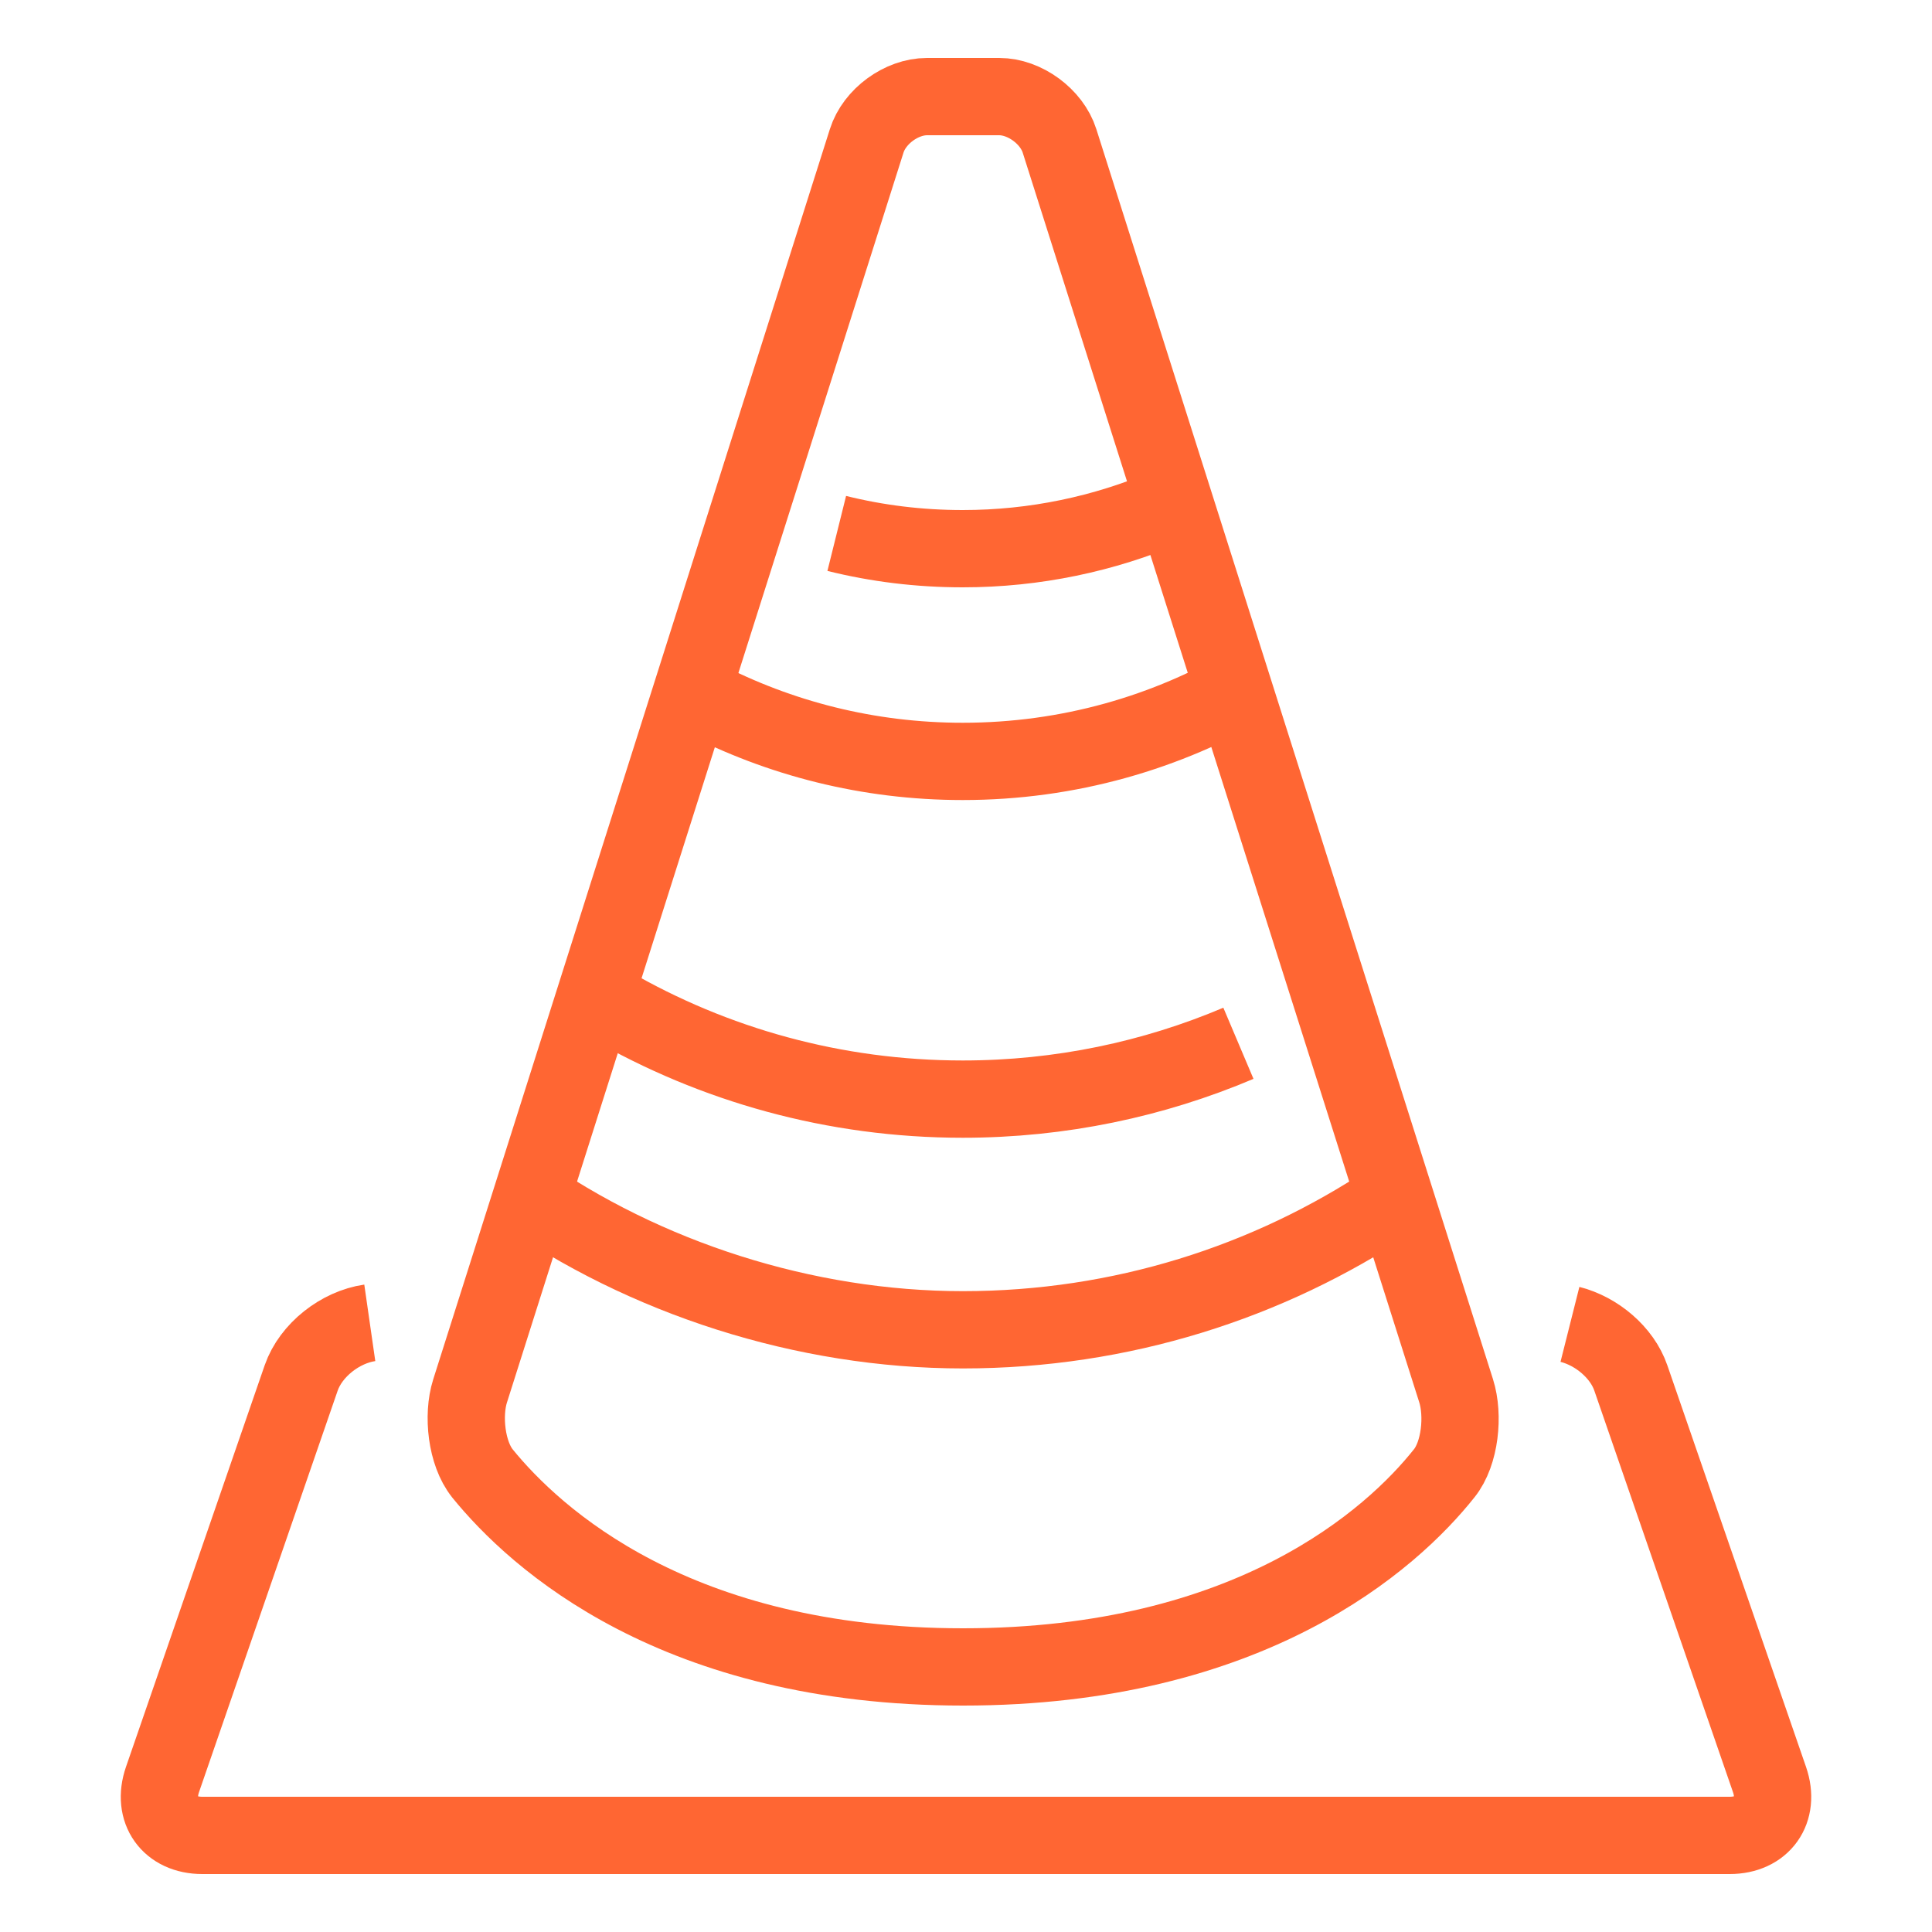
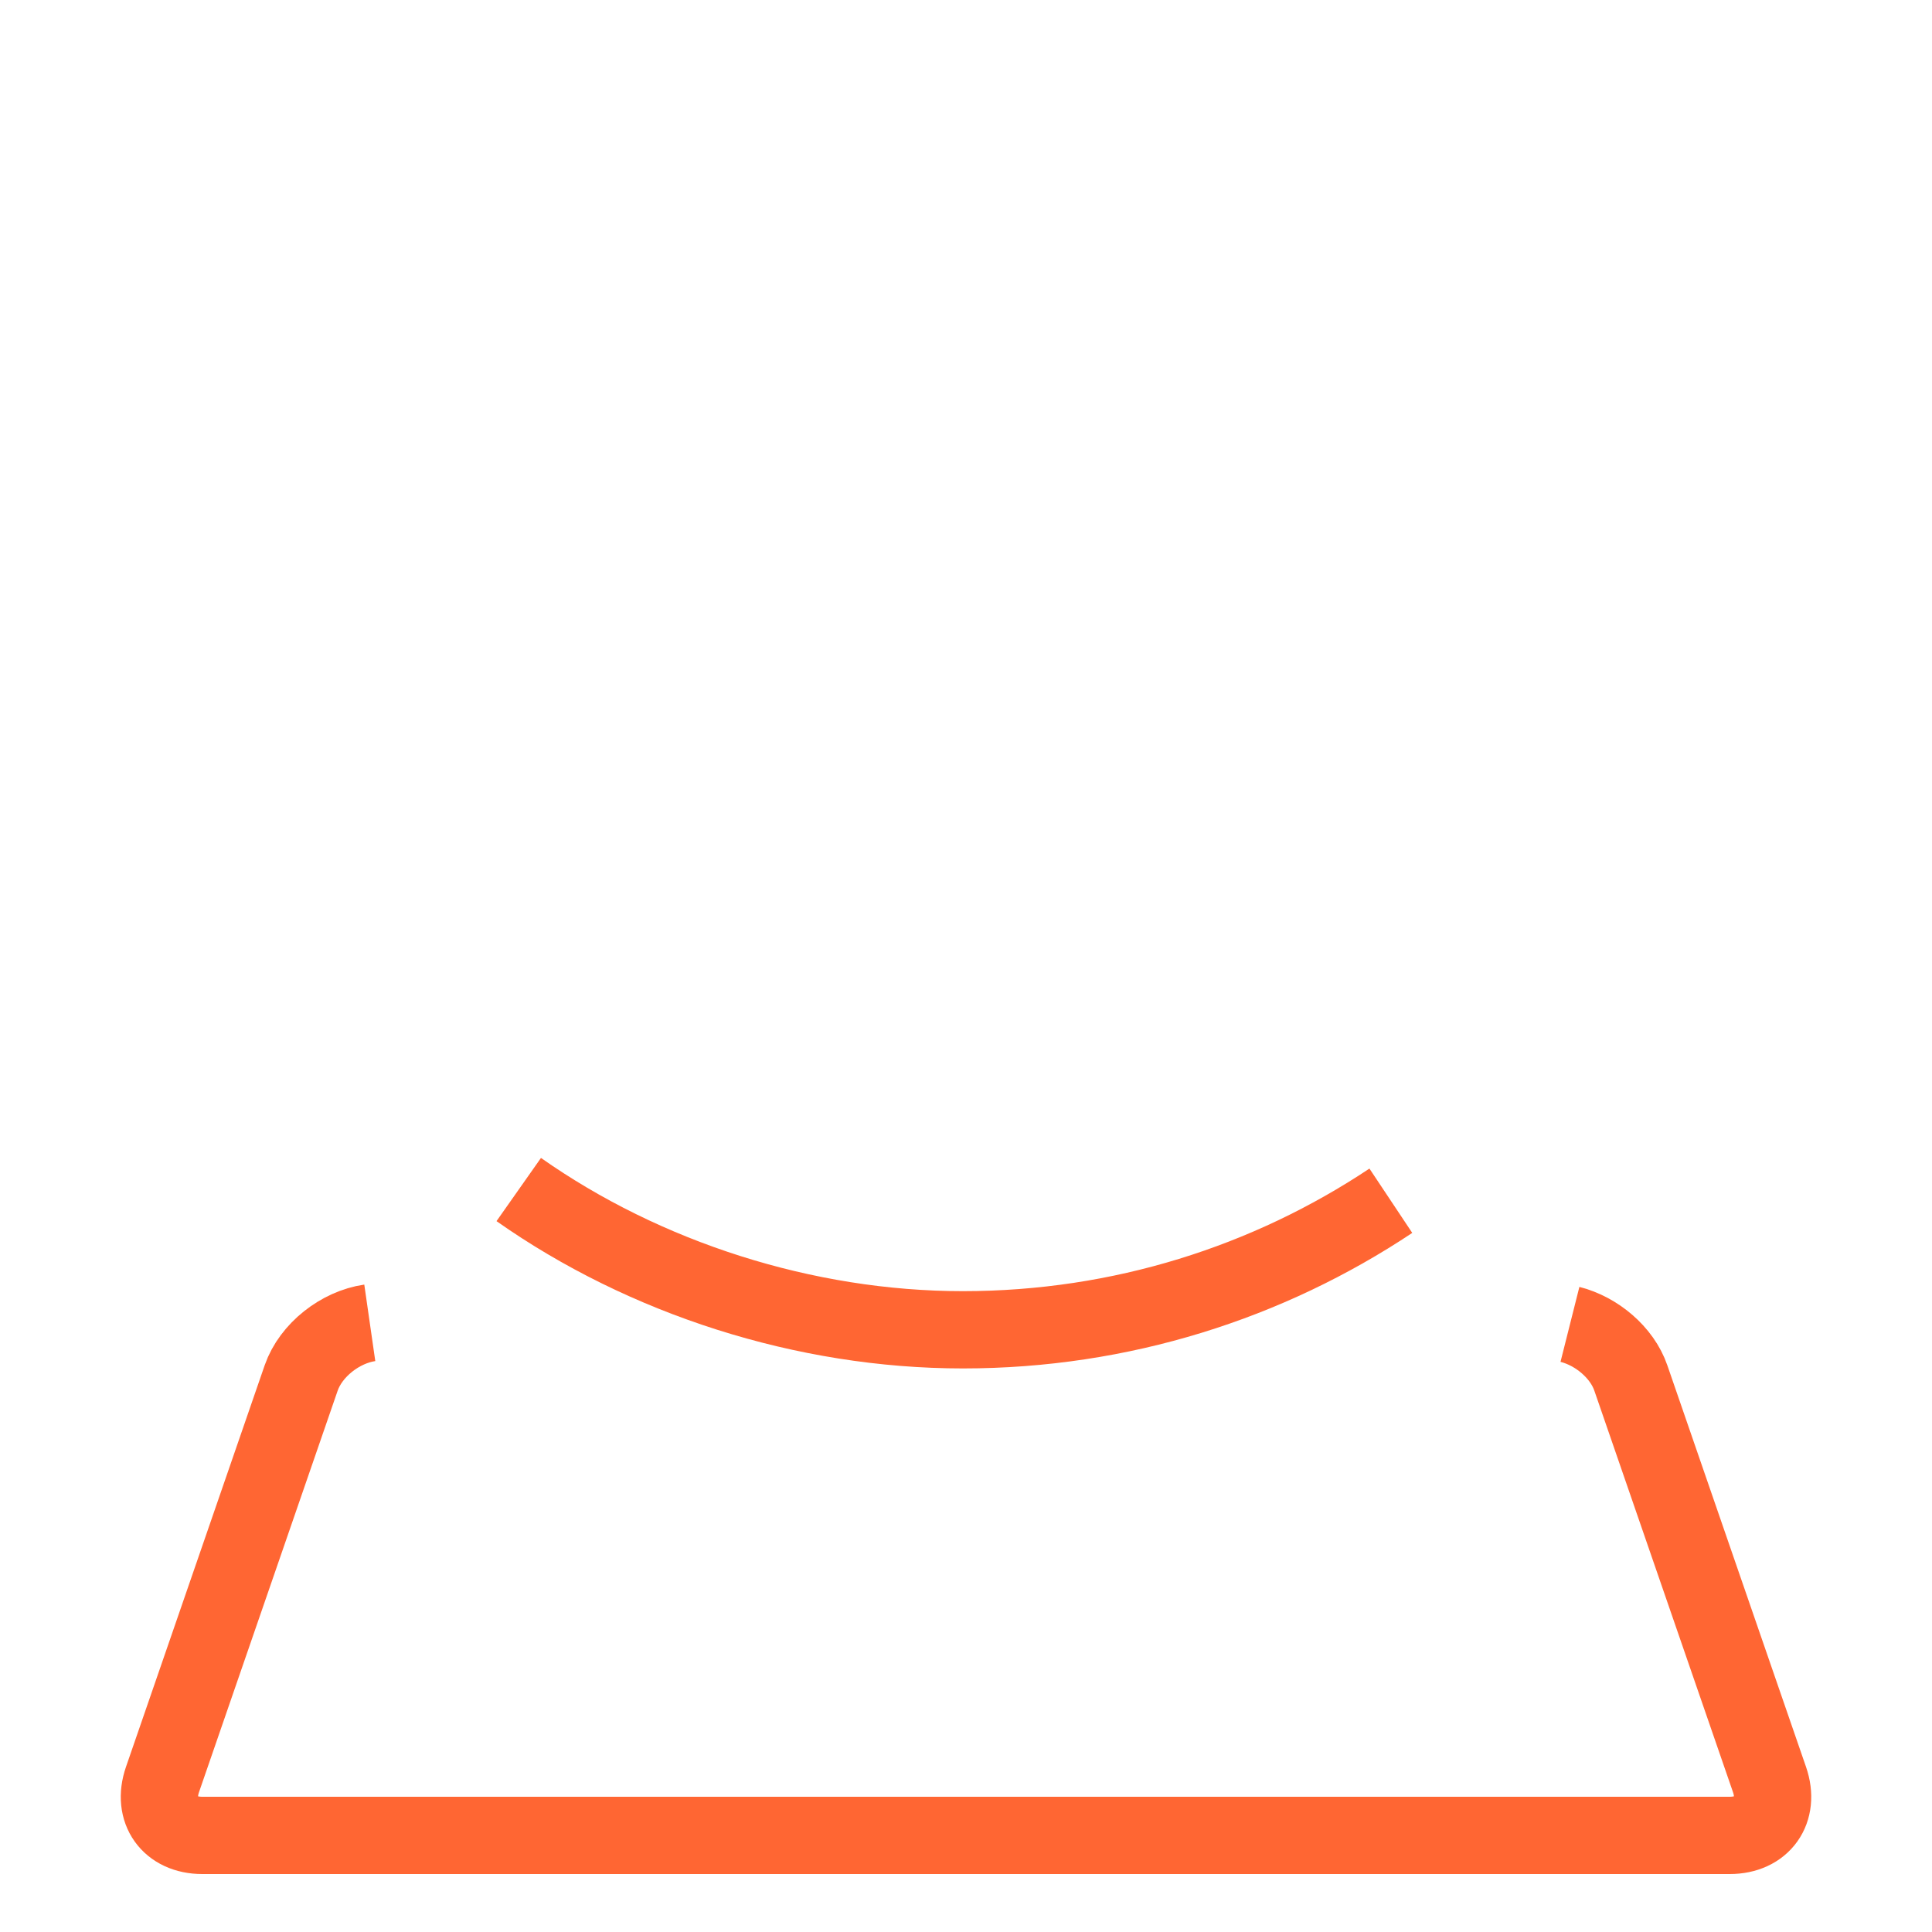
<svg xmlns="http://www.w3.org/2000/svg" id="Layer_1" data-name="Layer 1" viewBox="0 0 100 100">
  <defs>
    <style> .cls-1 { fill: none; stroke: #f63; stroke-linejoin: round; stroke-width: 4px; } </style>
  </defs>
-   <path class="cls-1" d="M24.96,76.25c2.76,3.4,10.03,10.03,24.89,10.03s22.19-6.61,24.9-10.02c.83-1.03,1.02-3,.62-4.27L54.84,7.29c-.4-1.26-1.8-2.29-3.12-2.29h-3.74c-1.32,0-2.72,1.02-3.12,2.29l-20.53,64.71c-.4,1.26-.19,3.23.64,4.26Z" />
-   <path class="cls-1" d="M60.4,26.25c-3.25,1.38-6.82,2.15-10.57,2.15-2.25,0-4.43-.27-6.52-.79" />
-   <path class="cls-1" d="M64.8,35.33c-4.39,2.59-9.5,4.08-14.97,4.08-4.89,0-9.49-1.19-13.55-3.3" />
-   <path class="cls-1" d="M64.1,54c-4.39,1.86-9.21,2.89-14.27,2.89-6.65,0-12.89-1.78-18.26-4.88" />
  <path class="cls-1" d="M71.99,62.15c-6.34,4.22-13.96,6.68-22.15,6.68s-16.48-2.68-22.99-7.26" />
  <path class="cls-1" d="M81.26,68.55c1.39.35,2.7,1.46,3.15,2.77l7.18,20.79c.55,1.6-.37,2.89-2.06,2.89H10.47c-1.69,0-2.61-1.29-2.06-2.89l7.18-20.79c.5-1.44,2.02-2.63,3.55-2.85" />
</svg>